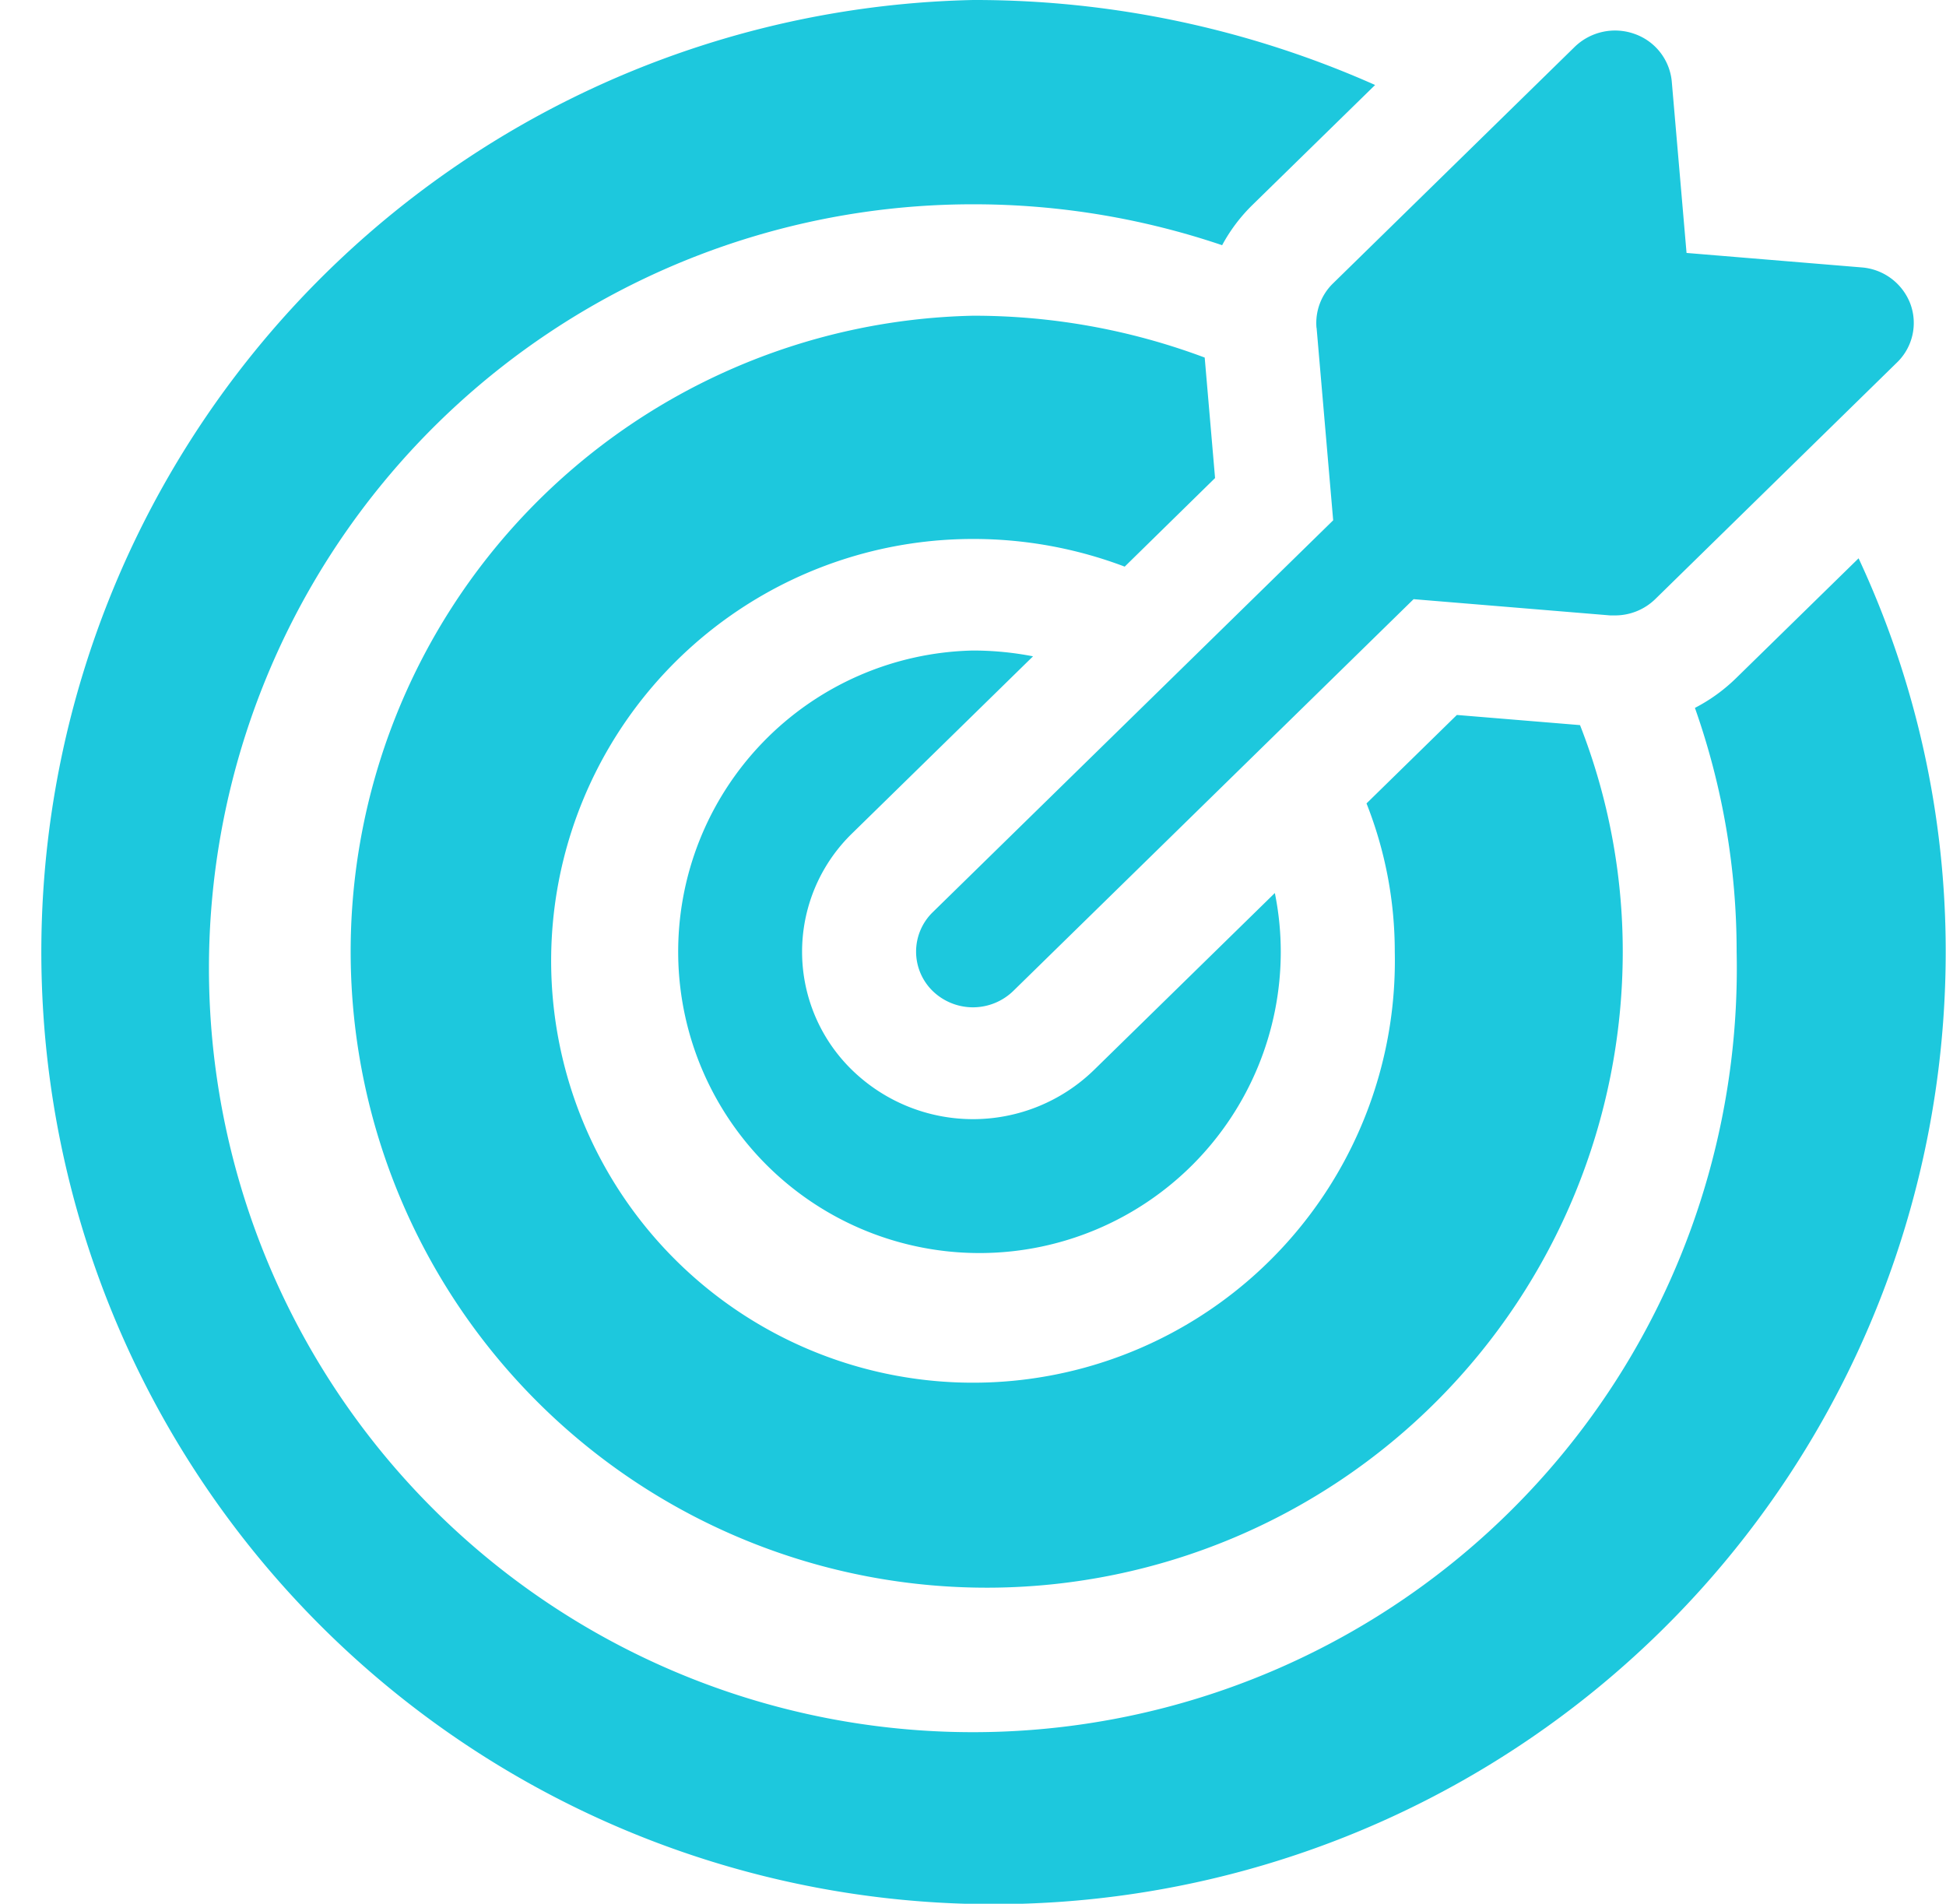
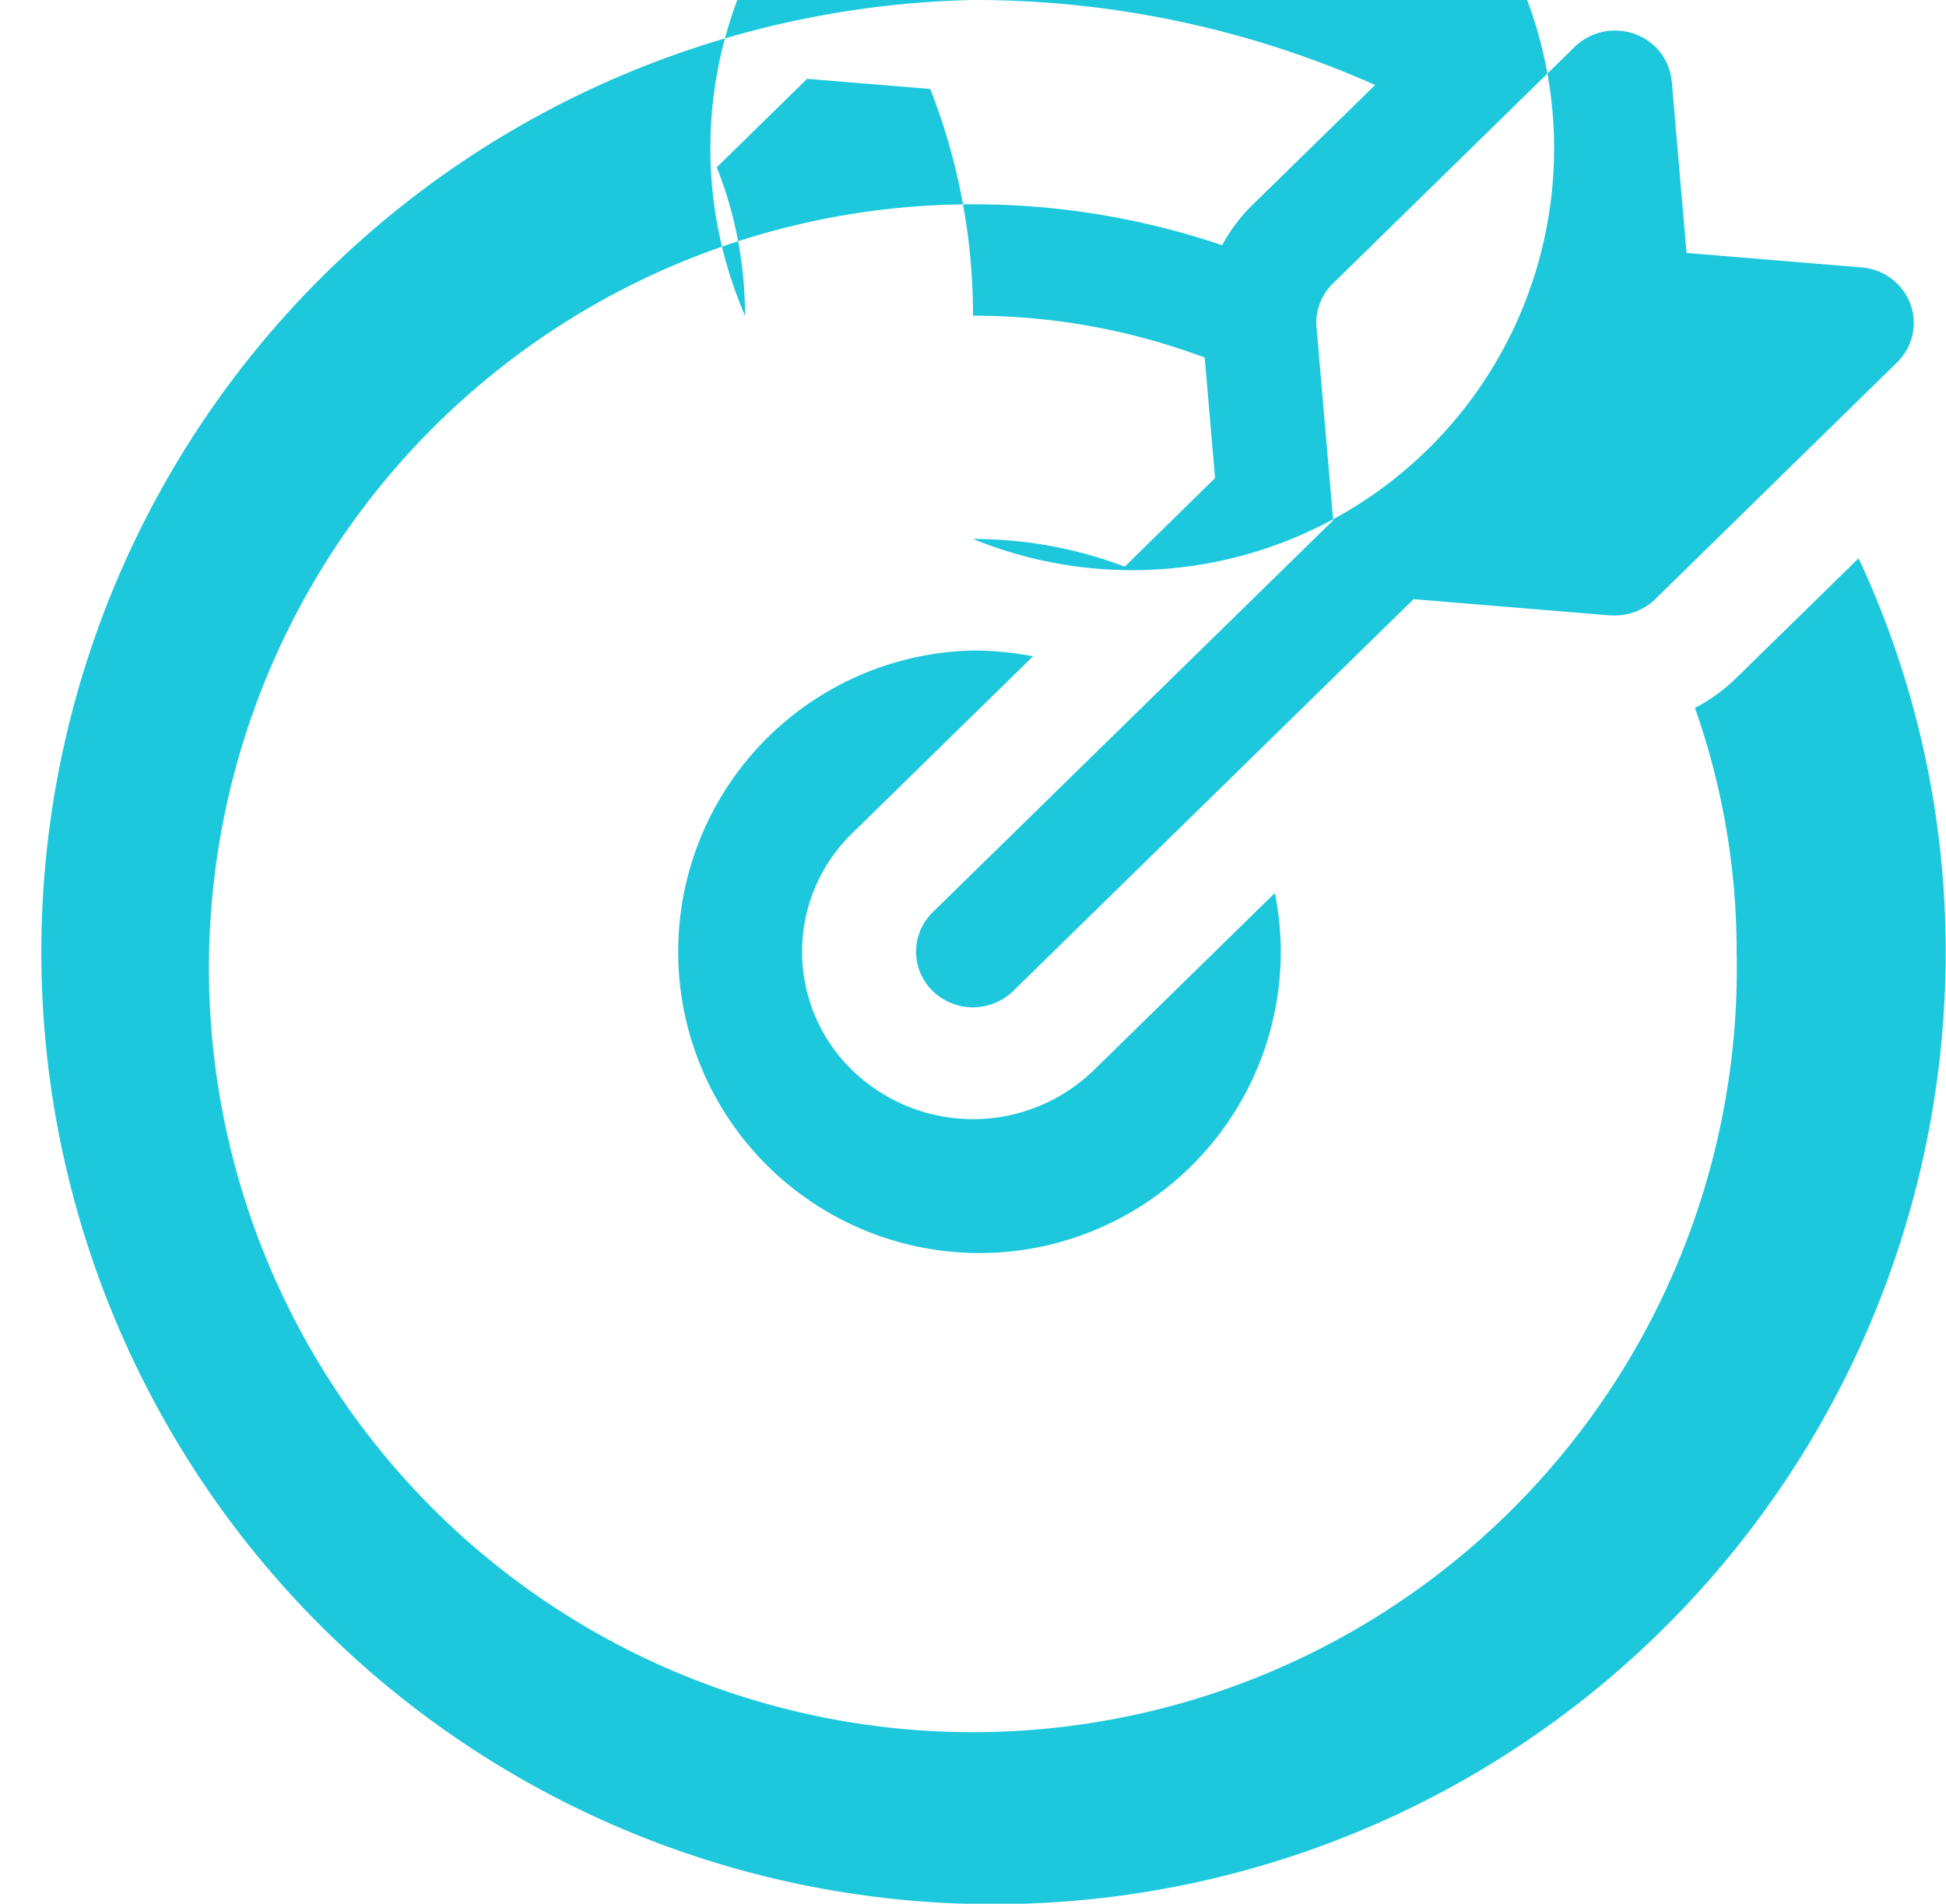
<svg xmlns="http://www.w3.org/2000/svg" width="46" height="45" viewBox="0 0 46 45">
  <defs>
    <style>
      .cls-1 {
        fill: #1dc8dd;
        fill-rule: evenodd;
      }
    </style>
  </defs>
-   <path id="_2" data-name="2" class="cls-1" d="M853.419,210.514a7.454,7.454,0,0,0-1.419-.137,7.122,7.122,0,1,0,7.275,7.12,6.981,6.981,0,0,0-.14-1.388l-4.277,4.185a4.1,4.1,0,0,1-5.716,0,3.9,3.9,0,0,1,0-5.594Zm19.516-2.318-2.9,2.837a4.059,4.059,0,0,1-.97.7,17.278,17.278,0,0,1,.986,5.762A18.058,18.058,0,1,1,852,199.829a18.311,18.311,0,0,1,5.889.967,3.953,3.953,0,0,1,.716-0.951l2.9-2.836A23.28,23.28,0,0,0,852,195a22.508,22.508,0,1,0,22.993,22.5A21.97,21.97,0,0,0,872.935,208.2ZM857.722,206.3l-0.245-2.848a15.556,15.556,0,0,0-5.477-.989A15.035,15.035,0,1,0,867.359,217.5a14.673,14.673,0,0,0-1.01-5.36l-2.911-.24-2.136,2.091a9.516,9.516,0,0,1,.668,3.509A9.972,9.972,0,1,1,852,207.74a10.1,10.1,0,0,1,3.586.654Zm2.4-3.55,0.392,4.549-9.465,9.263a1.3,1.3,0,0,0,0,1.865,1.368,1.368,0,0,0,1.9,0l9.466-9.264,4.648,0.384c0.037,0,.075,0,0.113,0a1.361,1.361,0,0,0,.953-0.387l5.715-5.594a1.3,1.3,0,0,0,.313-1.385,1.341,1.341,0,0,0-1.152-.86l-4.138-.342-0.349-4.049a1.322,1.322,0,0,0-.879-1.128,1.37,1.37,0,0,0-1.416.306l-5.716,5.594A1.306,1.306,0,0,0,860.12,202.753Z" transform="translate(-829 -195)" />
+   <path id="_2" data-name="2" class="cls-1" d="M853.419,210.514a7.454,7.454,0,0,0-1.419-.137,7.122,7.122,0,1,0,7.275,7.12,6.981,6.981,0,0,0-.14-1.388l-4.277,4.185a4.1,4.1,0,0,1-5.716,0,3.9,3.9,0,0,1,0-5.594Zm19.516-2.318-2.9,2.837a4.059,4.059,0,0,1-.97.7,17.278,17.278,0,0,1,.986,5.762A18.058,18.058,0,1,1,852,199.829a18.311,18.311,0,0,1,5.889.967,3.953,3.953,0,0,1,.716-0.951l2.9-2.836A23.28,23.28,0,0,0,852,195a22.508,22.508,0,1,0,22.993,22.5A21.97,21.97,0,0,0,872.935,208.2ZM857.722,206.3l-0.245-2.848a15.556,15.556,0,0,0-5.477-.989a14.673,14.673,0,0,0-1.01-5.36l-2.911-.24-2.136,2.091a9.516,9.516,0,0,1,.668,3.509A9.972,9.972,0,1,1,852,207.74a10.1,10.1,0,0,1,3.586.654Zm2.4-3.55,0.392,4.549-9.465,9.263a1.3,1.3,0,0,0,0,1.865,1.368,1.368,0,0,0,1.9,0l9.466-9.264,4.648,0.384c0.037,0,.075,0,0.113,0a1.361,1.361,0,0,0,.953-0.387l5.715-5.594a1.3,1.3,0,0,0,.313-1.385,1.341,1.341,0,0,0-1.152-.86l-4.138-.342-0.349-4.049a1.322,1.322,0,0,0-.879-1.128,1.37,1.37,0,0,0-1.416.306l-5.716,5.594A1.306,1.306,0,0,0,860.12,202.753Z" transform="translate(-829 -195)" />
</svg>